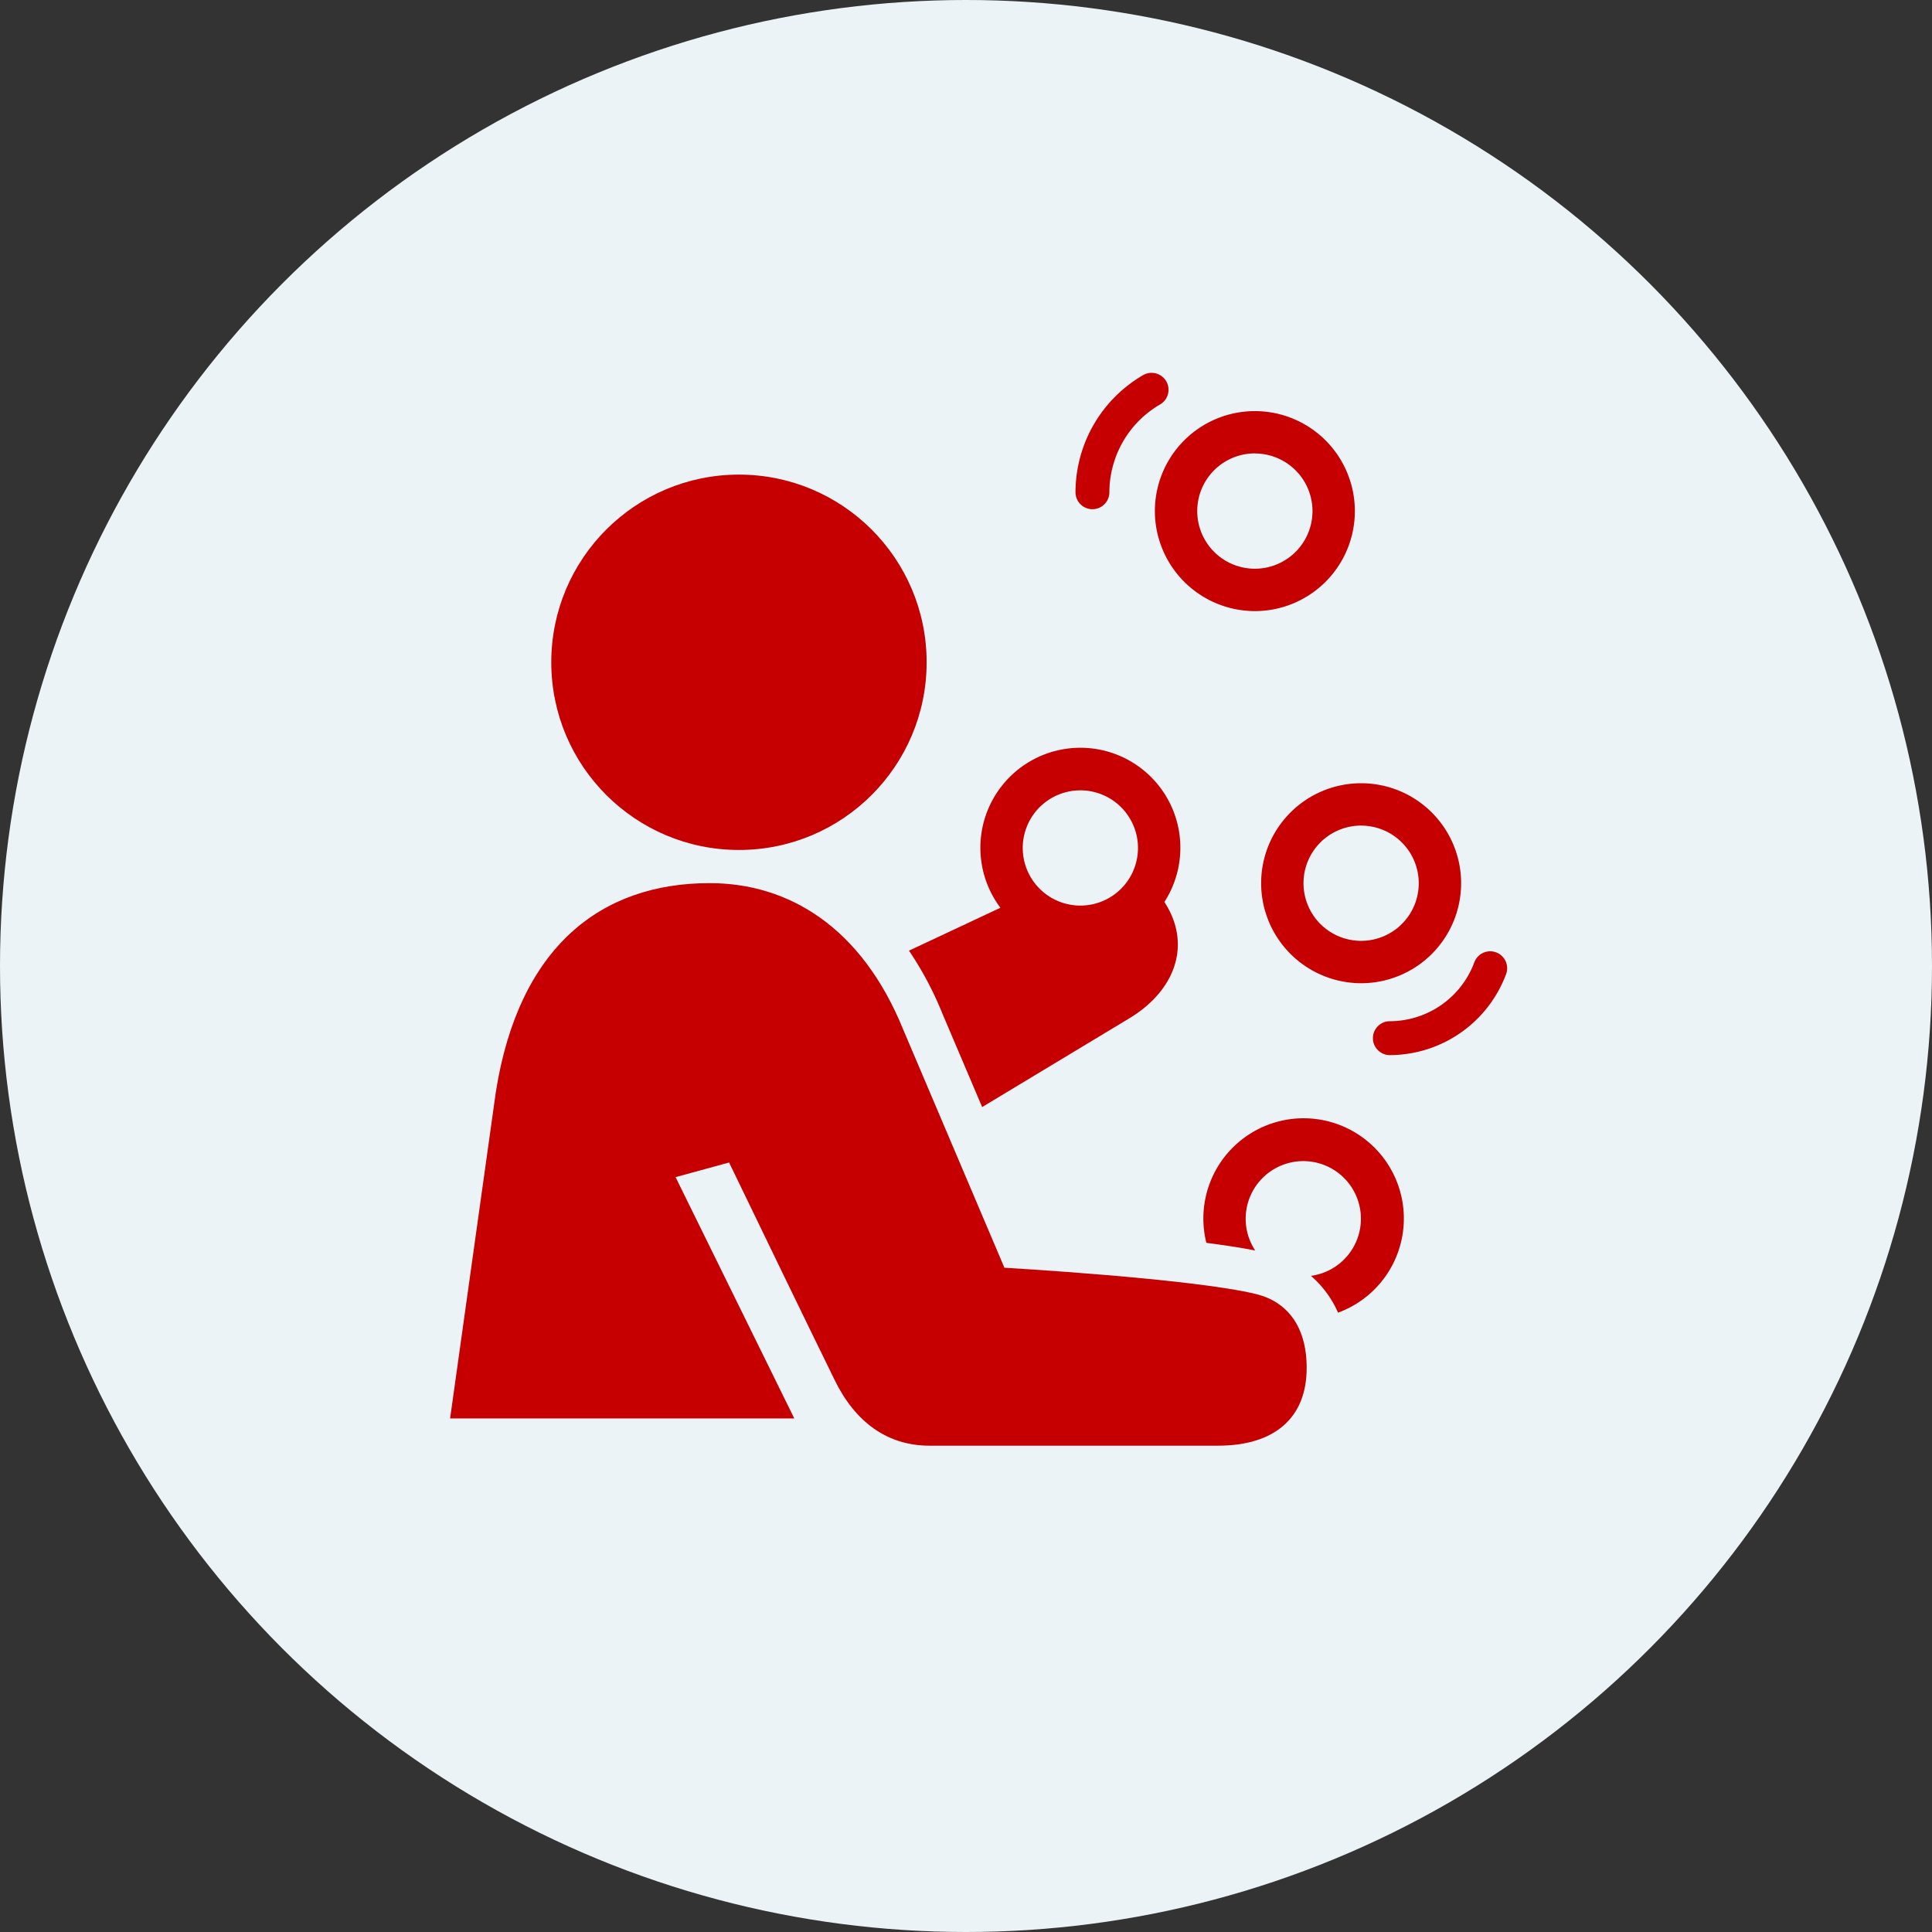
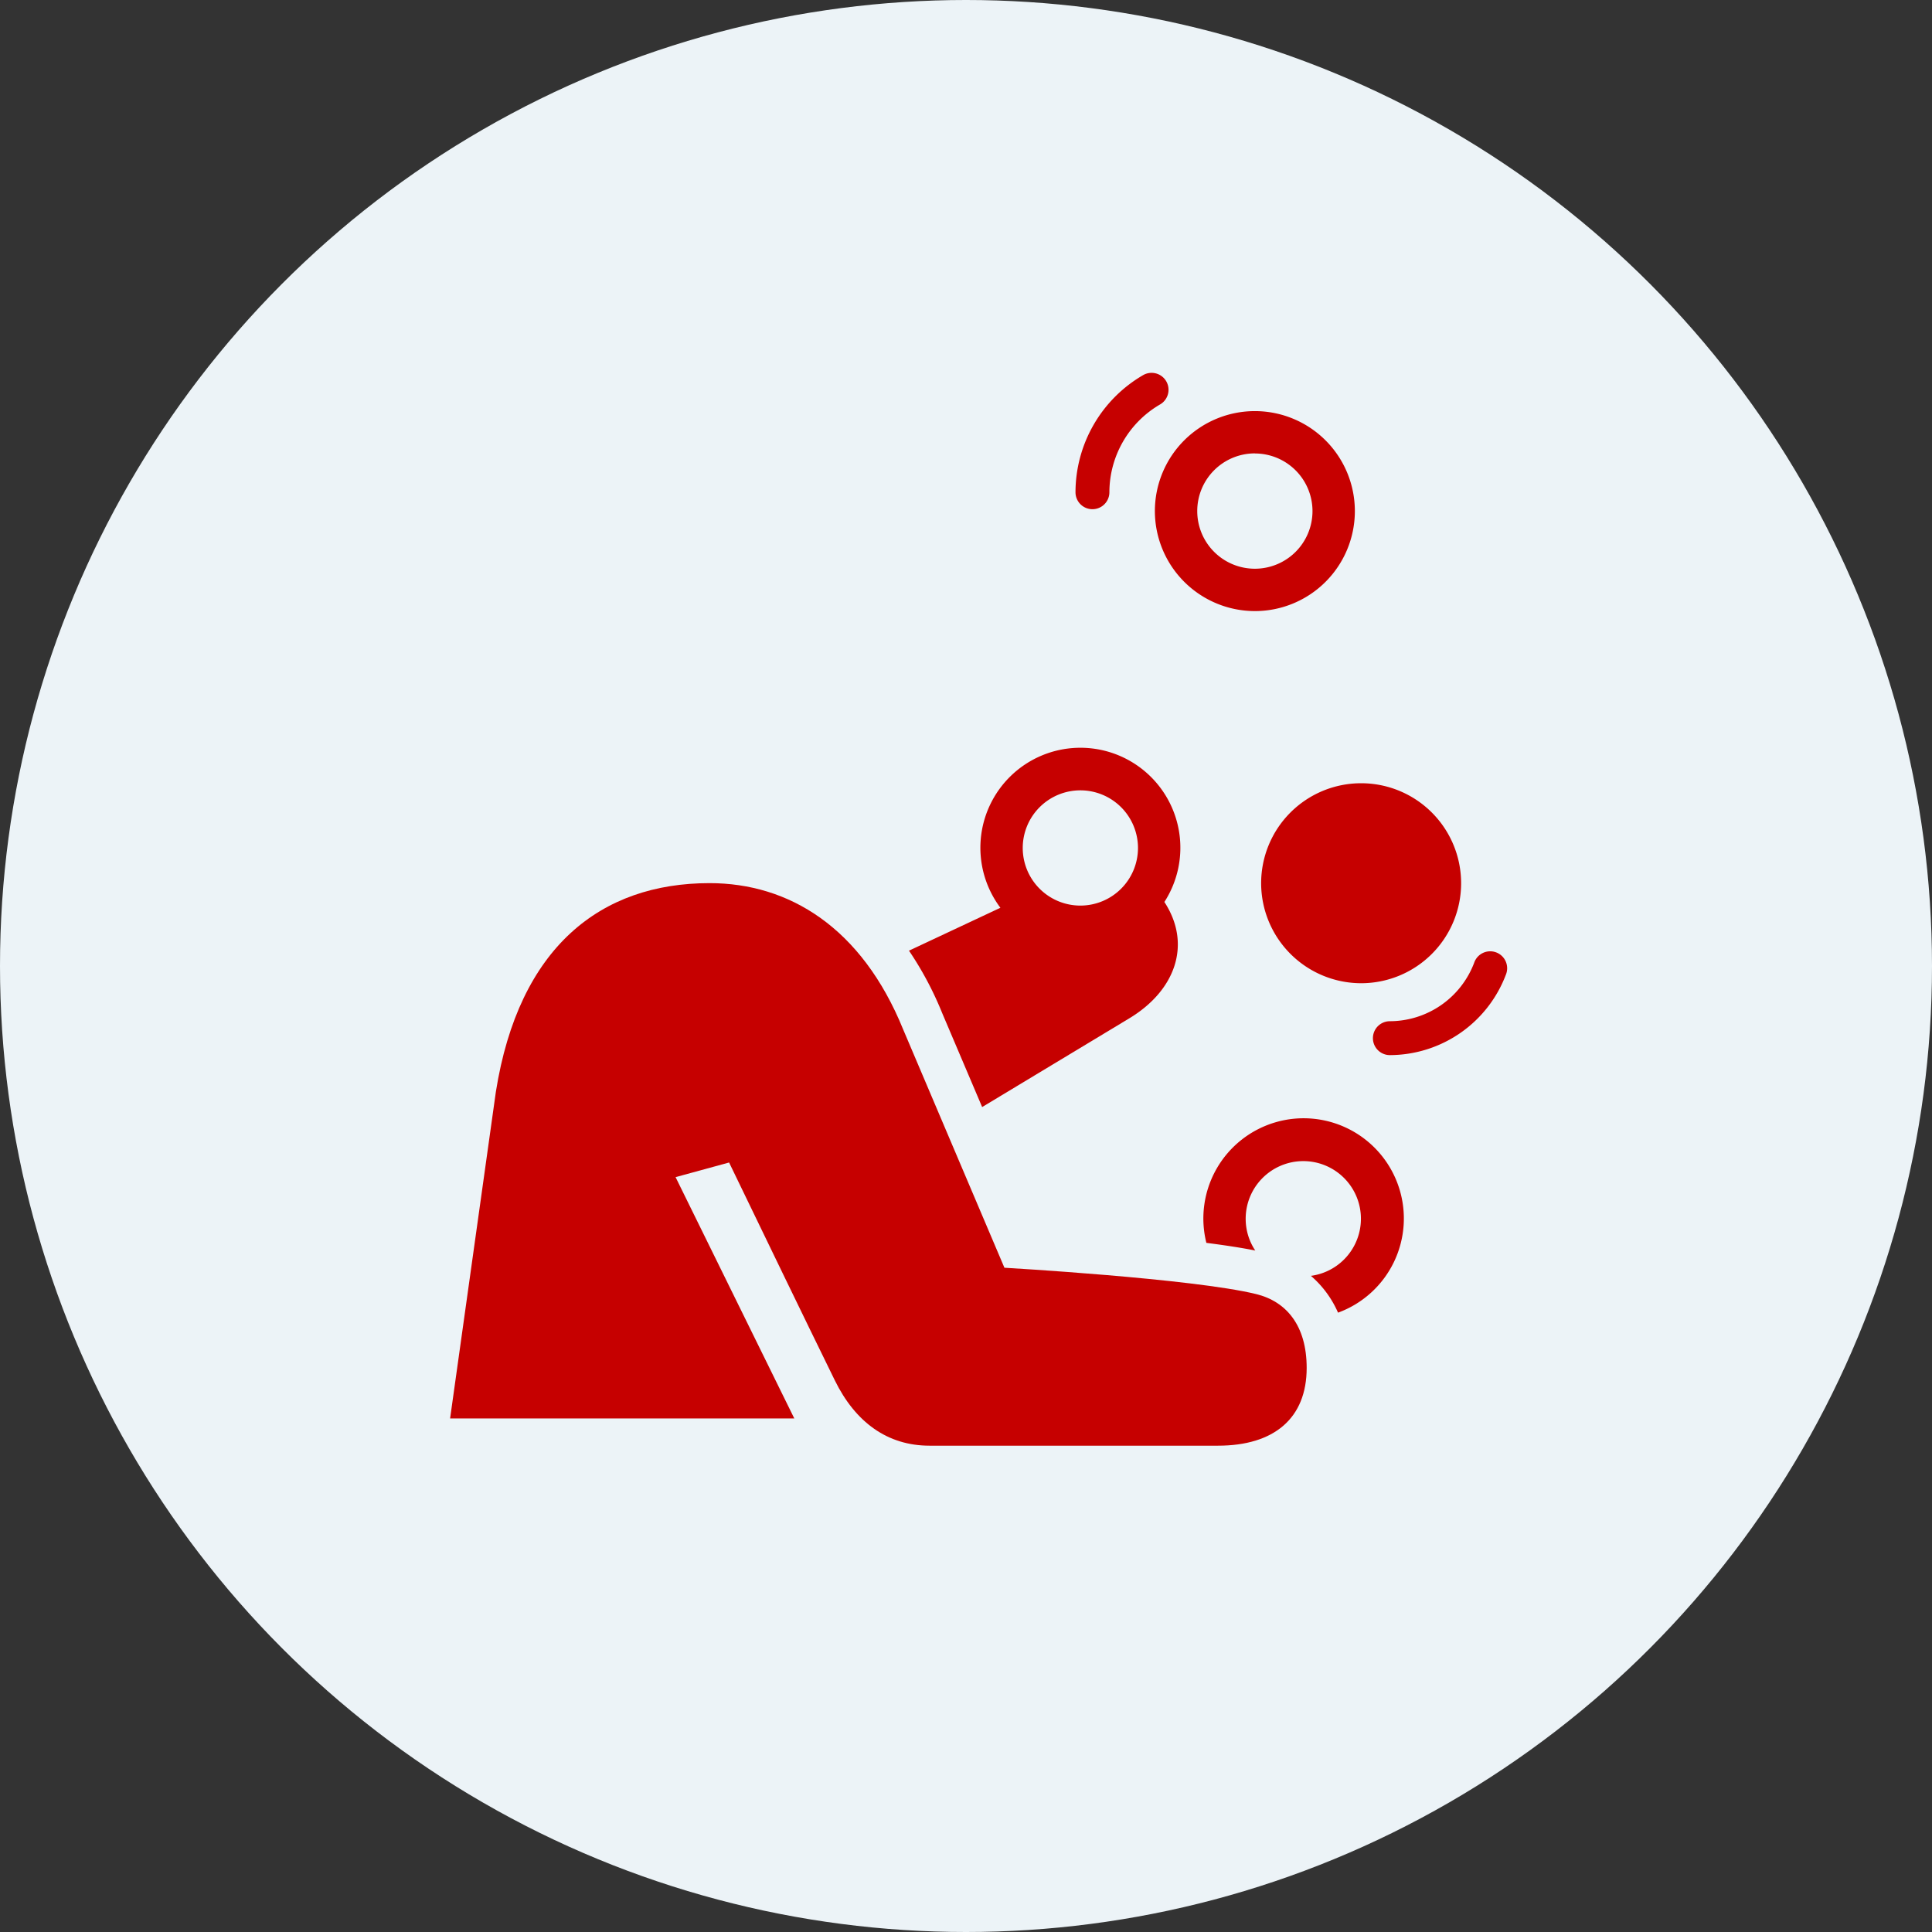
<svg xmlns="http://www.w3.org/2000/svg" width="114" height="114" viewBox="0 0 114 114">
  <rect x="0" y="0" width="114" height="114" fill="#333333" stroke="none" />
  <defs>
    <style>.a{fill:#ecf3f7;}.b{fill:#c60000;}</style>
  </defs>
  <g transform="translate(-115 -3411)">
    <circle class="a" cx="57" cy="57" r="57" transform="translate(115 3411)" />
    <g transform="translate(115.136 3178.258)">
      <path class="b" d="M73.367,304.668a3.4,3.4,0,1,1,3.849,3.357,6.068,6.068,0,0,1,1.6,2.172,5.915,5.915,0,1,0-7.769-4.119c1.085.14,2.081.291,2.885.453A3.374,3.374,0,0,1,73.367,304.668Z" />
      <path class="b" d="M57.817,298.065l8.684-5.236c2.722-1.641,3.7-4.369,2.069-6.865a5.9,5.9,0,1,0-9.676.342L53.5,288.837a19.825,19.825,0,0,1,1.957,3.679Zm5.795-18.688a3.4,3.4,0,1,1-3.4,3.4A3.4,3.4,0,0,1,63.612,279.377Z" />
      <path class="b" d="M73.909,268.8a5.9,5.9,0,1,0-5.9-5.9A5.907,5.907,0,0,0,73.909,268.8Zm0-9.3a3.4,3.4,0,1,1-3.4,3.4A3.4,3.4,0,0,1,73.909,259.495Z" />
      <path class="b" d="M68.68,255.241a1,1,0,0,0-1.366-.364,8.011,8.011,0,0,0-3.989,6.911,1,1,0,1,0,2,0,6.007,6.007,0,0,1,2.99-5.181A1,1,0,0,0,68.68,255.241Z" />
      <path class="b" d="M81.875,295a7.343,7.343,0,0,0,6.843-4.74,1,1,0,1,0-1.872-.7A5.335,5.335,0,0,1,81.875,293a1,1,0,0,0,0,2Z" />
      <path class="b" d="M39.727,302.2l3.158-.863c1.764,3.652,4.582,9.48,6.241,12.859,1.208,2.463,3.1,3.85,5.582,3.85H71.735c3.3,0,5.231-1.608,5.231-4.59,0-2.5-1.2-3.92-2.98-4.355-3.743-.918-14.855-1.555-14.855-1.555l-5.973-14.057c-2.45-6.033-6.751-8.637-11.425-8.637-6.414,0-11.253,3.76-12.61,12.313l-2.7,19.273H46.732Z" />
-       <path class="b" d="M80.179,290.758a5.9,5.9,0,1,0-5.9-5.9A5.908,5.908,0,0,0,80.179,290.758Zm0-9.3a3.4,3.4,0,1,1-3.4,3.4A3.4,3.4,0,0,1,80.179,281.456Z" />
-       <circle class="b" cx="11.074" cy="11.074" r="11.074" transform="translate(32.393 260.747)" />
+       <path class="b" d="M80.179,290.758a5.9,5.9,0,1,0-5.9-5.9A5.908,5.908,0,0,0,80.179,290.758Zm0-9.3A3.4,3.4,0,0,1,80.179,281.456Z" />
    </g>
  </g>
</svg>